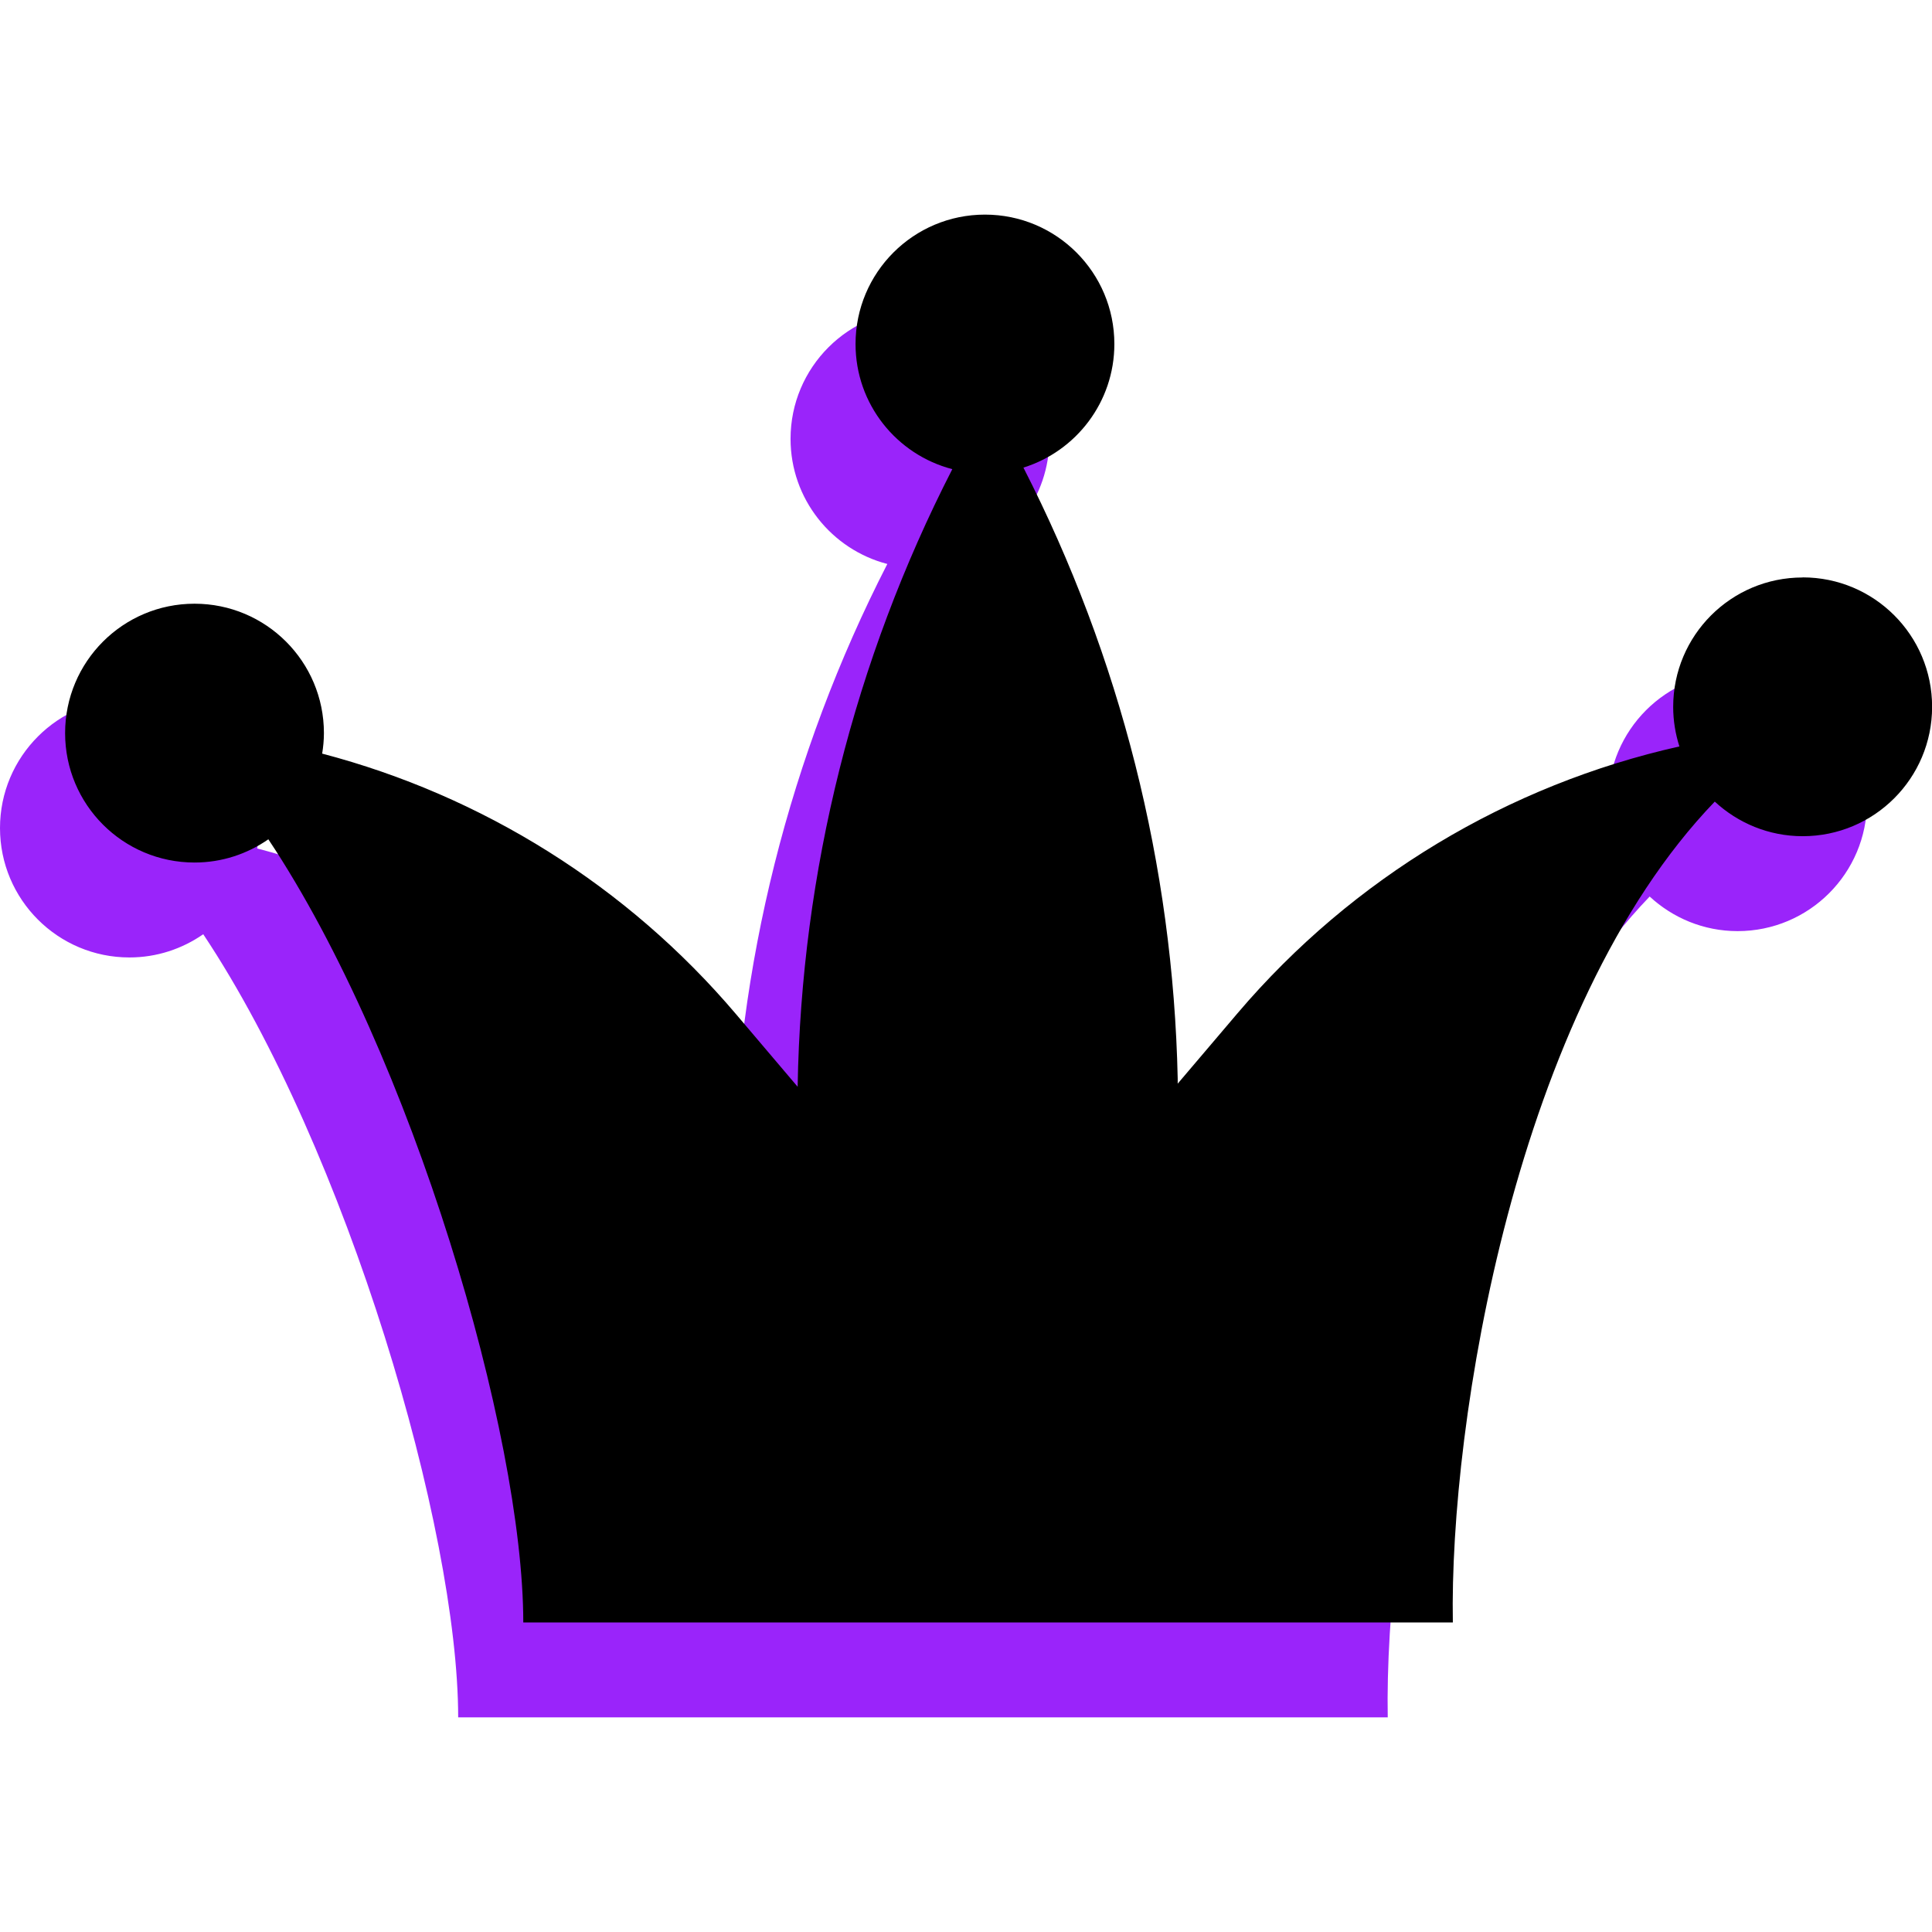
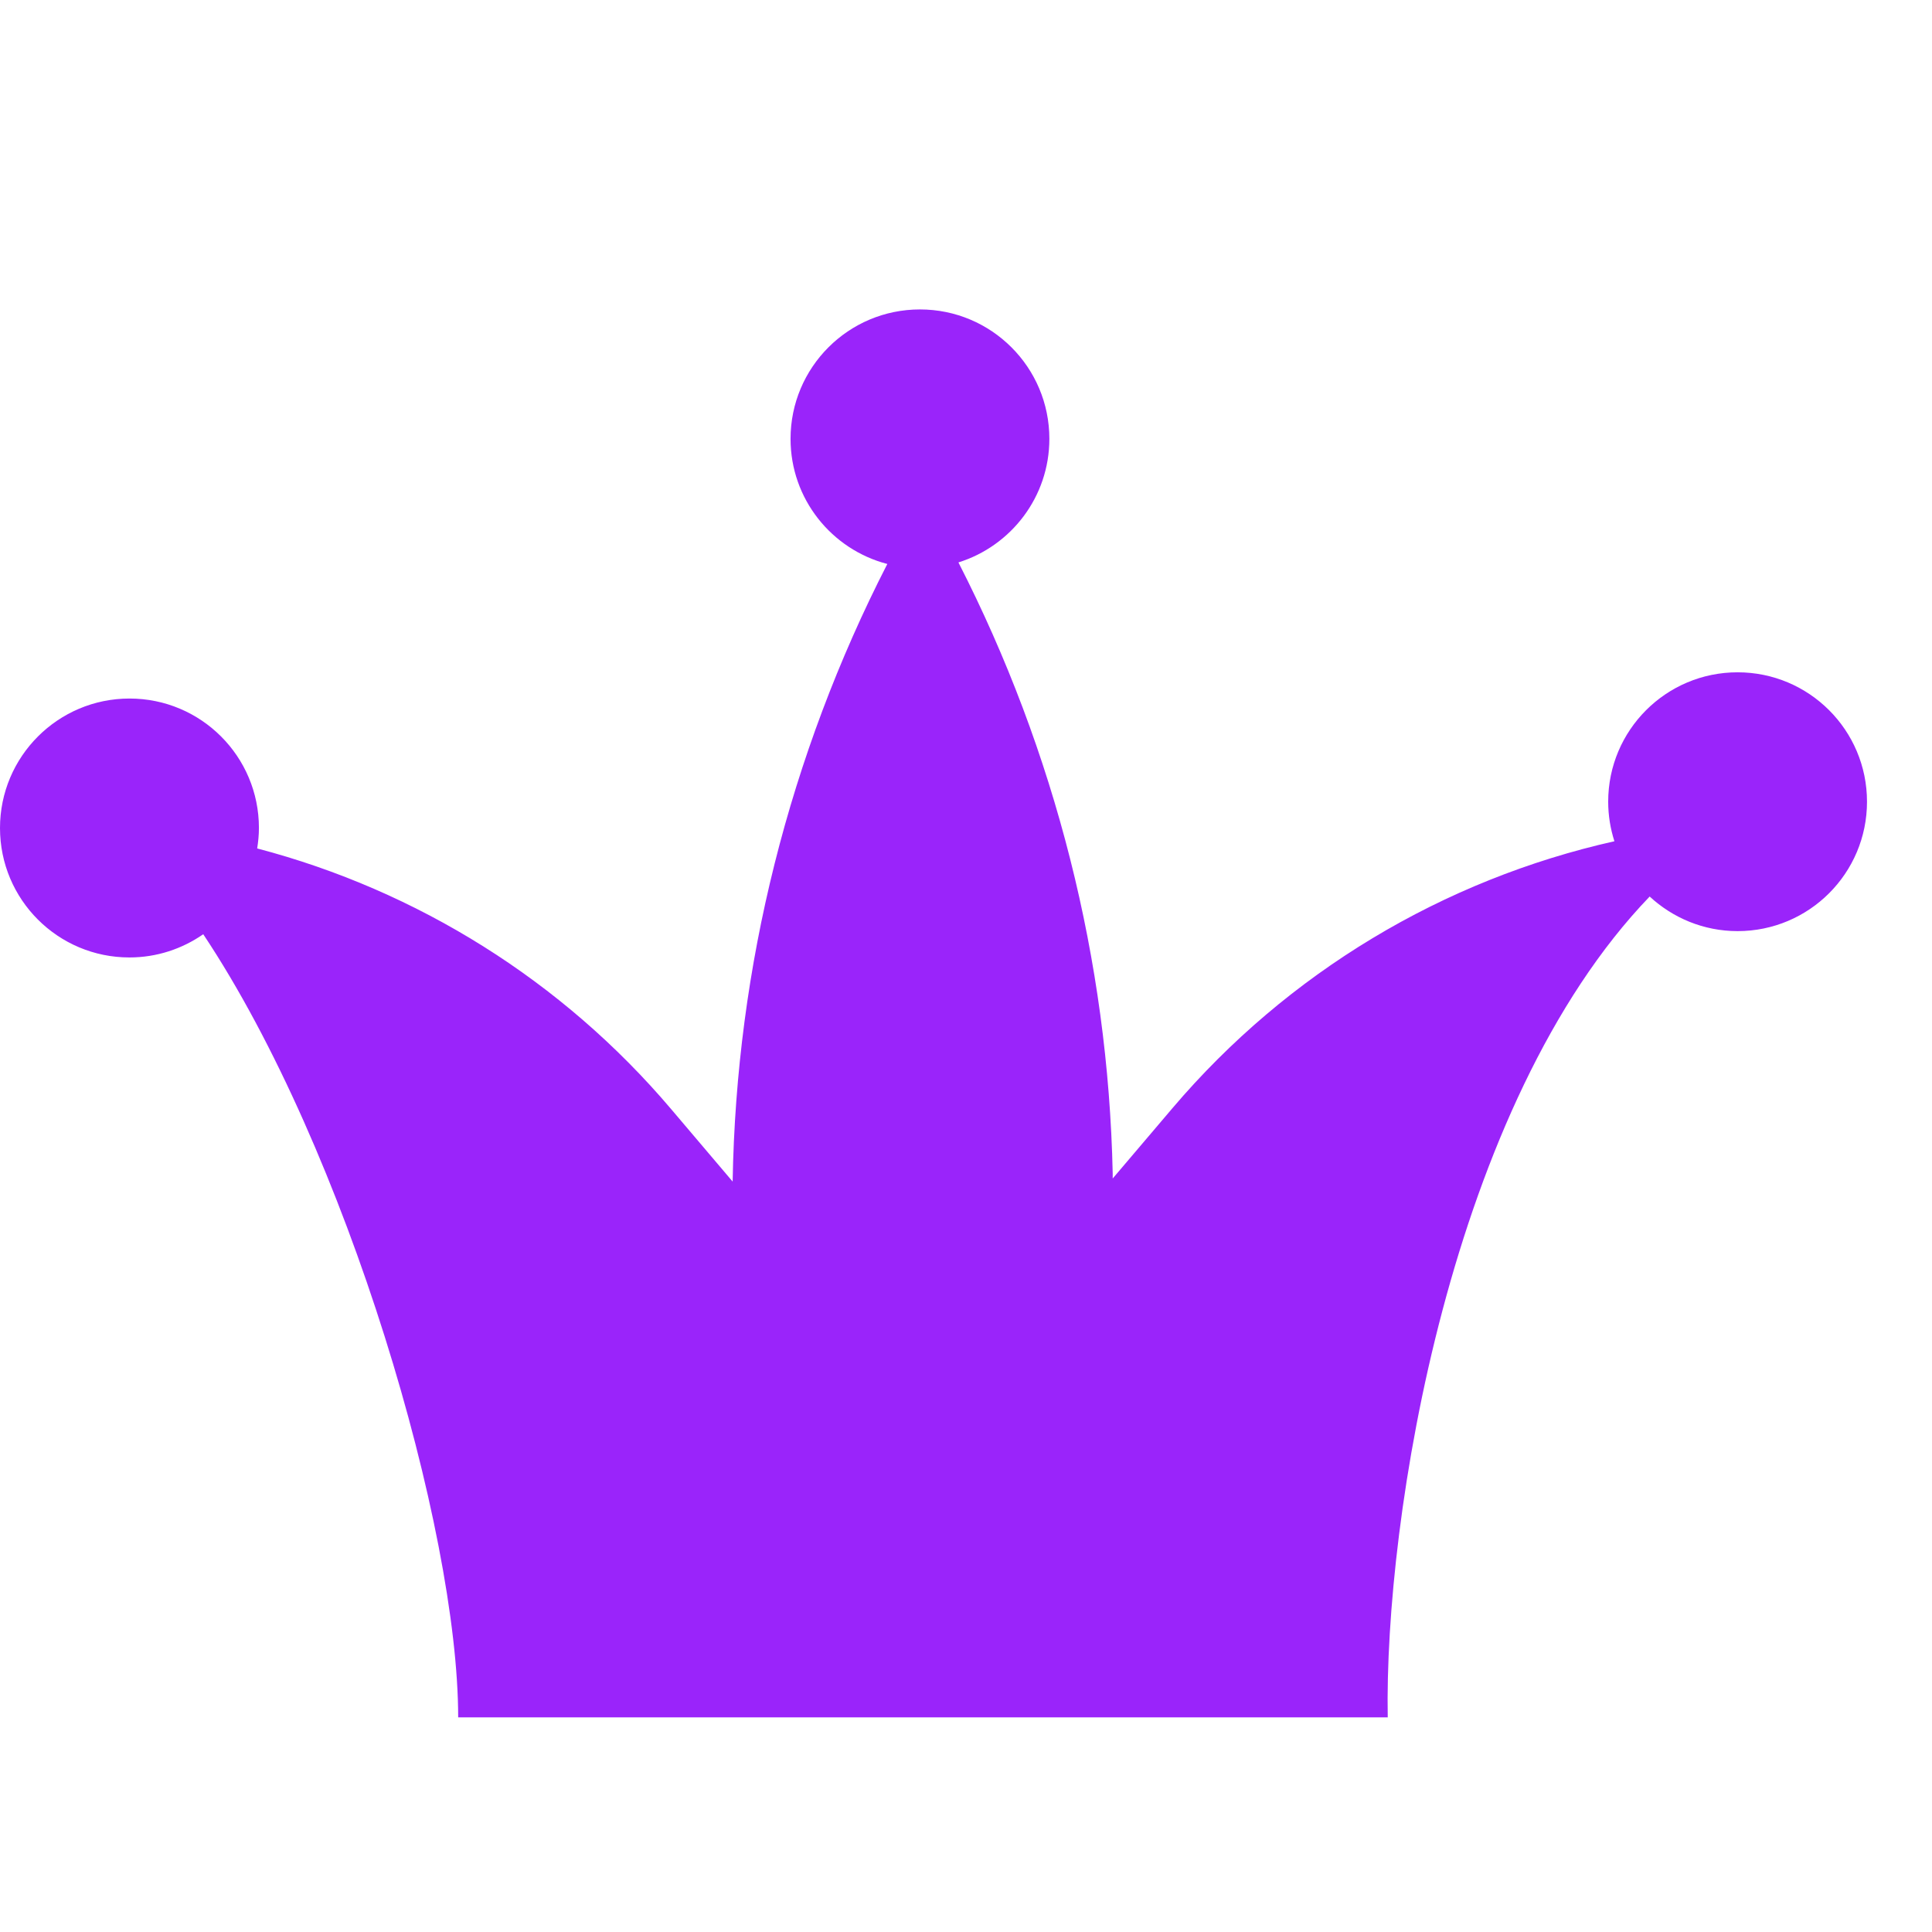
<svg xmlns="http://www.w3.org/2000/svg" id="Layer_2" data-name="Layer 2" viewBox="0 0 198.86 154.68" width="100" height="100">
  <defs>
    <style>
      .cls-1 {
        fill: #9a24fa;
      }
    </style>
  </defs>
  <g id="Layer_2-2" data-name="Layer 2">
    <g>
      <path class="cls-1" d="M178.85,47.11c-7.36,0-13.32,5.96-13.32,13.32,0,1.42,.23,2.79,.64,4.07-17.62,3.95-33.62,13.52-45.47,27.45l-6.17,7.26v-.53c-.47-21.9-5.91-43.39-15.88-62.88,5.42-1.69,9.36-6.75,9.36-12.72,0-7.36-5.96-13.32-13.32-13.32s-13.32,5.96-13.32,13.32c0,6.19,4.23,11.39,9.96,12.88-10.09,19.69-15.55,41.44-15.92,63.57h0l-6.34-7.47c-11.19-13.19-26.11-22.49-42.6-26.82,.11-.69,.18-1.39,.18-2.11,0-7.36-5.96-13.32-13.32-13.32S0,55.78,0,63.14s5.96,13.32,13.32,13.32c2.83,0,5.44-.89,7.6-2.39,14.81,22.24,26.24,61.29,26.24,80.61h0s95.68,0,95.68,0h0c-.37-20.46,6.42-63.14,26.96-84.49,2.38,2.2,5.55,3.56,9.05,3.56,7.36,0,13.32-5.96,13.32-13.32s-5.96-13.32-13.32-13.32Z" />
-       <path d="M185.54,37.35c-7.36,0-13.32,5.96-13.32,13.32,0,1.42,.23,2.79,.64,4.07-17.62,3.95-33.62,13.52-45.47,27.45l-6.17,7.26v-.53c-.47-21.9-5.91-43.39-15.88-62.88,5.42-1.69,9.36-6.75,9.36-12.72,0-7.36-5.96-13.32-13.32-13.32s-13.32,5.96-13.32,13.32c0,6.19,4.23,11.39,9.96,12.88-10.09,19.69-15.55,41.44-15.92,63.57h0l-6.34-7.47c-11.19-13.19-26.11-22.49-42.6-26.82,.11-.69,.18-1.39,.18-2.11,0-7.36-5.96-13.32-13.32-13.32s-13.32,5.96-13.32,13.32,5.96,13.32,13.32,13.32c2.83,0,5.44-.89,7.6-2.39,14.81,22.24,26.24,61.29,26.24,80.61h0s95.68,0,95.68,0h0c-.37-20.46,6.42-63.14,26.96-84.49,2.38,2.2,5.55,3.56,9.05,3.56,7.36,0,13.32-5.96,13.32-13.32s-5.96-13.32-13.32-13.32Z" />
    </g>
  </g>
</svg>